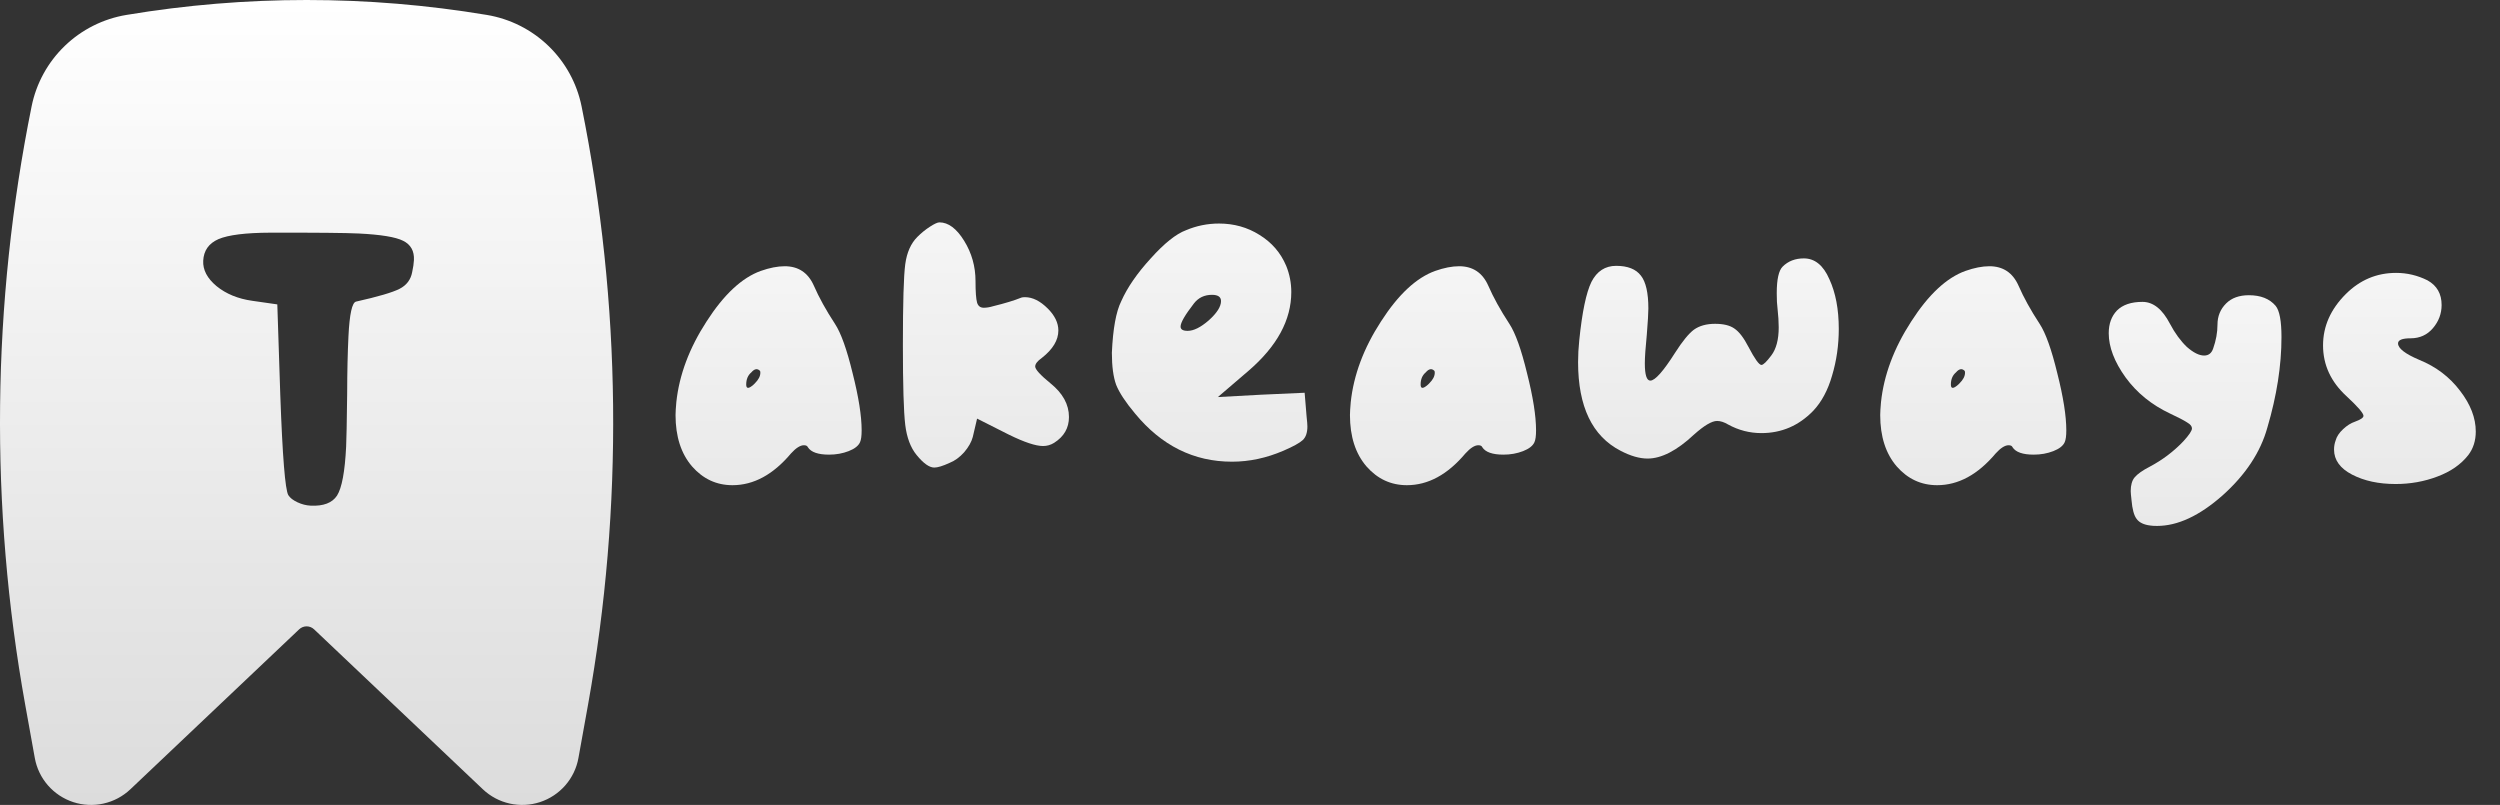
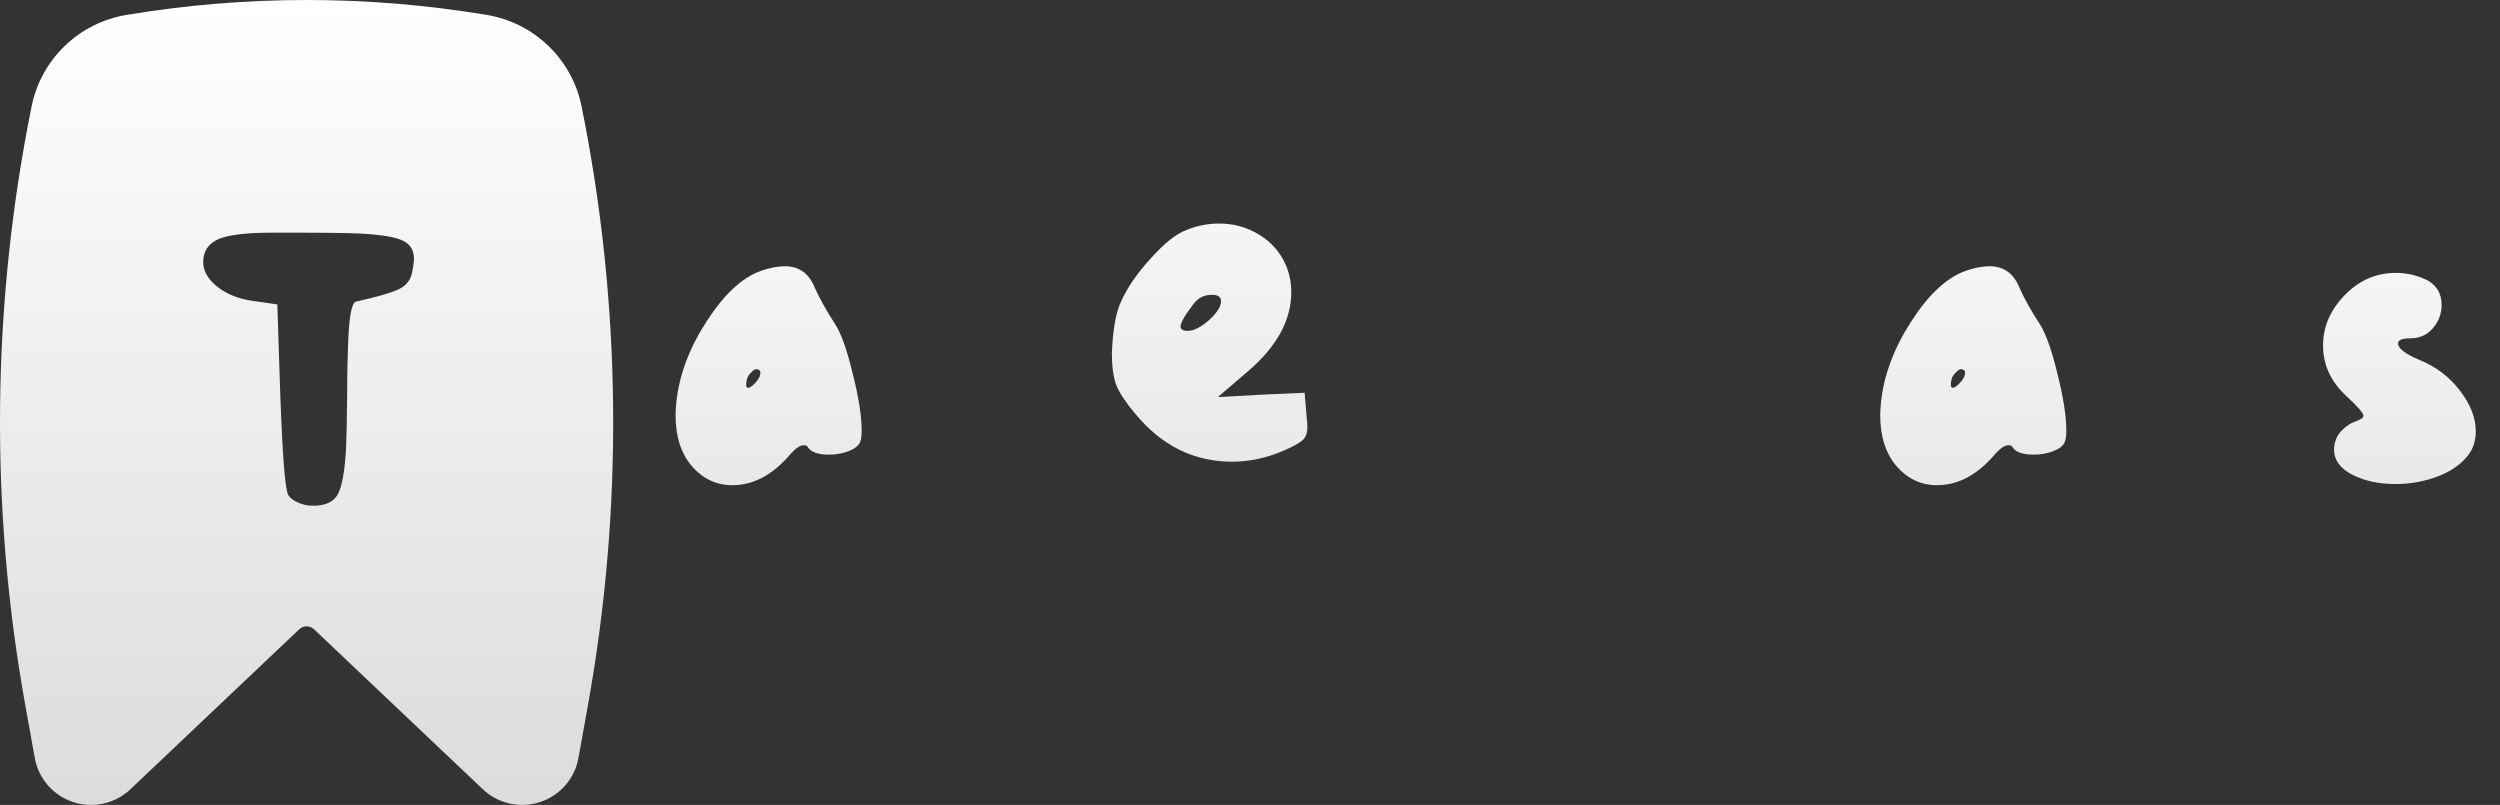
<svg xmlns="http://www.w3.org/2000/svg" width="587" height="189" viewBox="0 0 587 189" fill="none">
  <rect x="0" y="0" width="587" height="189" fill="#333333" stroke="none" />
  <path d="M550.798 69.041C554.117 65.731 558.05 64.075 562.598 64.075C565.179 64.075 567.637 64.658 569.973 65.823C572.185 67.049 573.291 68.98 573.291 71.617C573.291 73.64 572.615 75.449 571.263 77.043C569.911 78.637 568.16 79.434 566.009 79.434C564.042 79.434 563.059 79.833 563.059 80.63C563.059 81.795 564.718 83.082 568.037 84.493C571.97 86.087 575.166 88.509 577.624 91.758C580.082 94.947 581.311 98.135 581.311 101.323C581.311 103.469 580.727 105.309 579.56 106.842C577.839 109.049 575.411 110.735 572.277 111.9C569.204 113.065 565.947 113.647 562.506 113.647C558.511 113.647 555.1 112.912 552.273 111.44C549.446 109.969 548.033 108.007 548.033 105.554C548.033 104.818 548.155 104.113 548.401 103.439C548.647 102.519 549.231 101.63 550.153 100.772C551.075 99.913 551.997 99.331 552.918 99.024C554.27 98.534 554.946 98.074 554.946 97.644C554.946 97.031 553.625 95.499 550.982 93.046C547.295 89.674 545.451 85.688 545.451 81.09C545.451 76.614 547.234 72.598 550.798 69.041Z" fill="url(#paint0_linear_2273_75)" />
-   <path d="M522.693 71.249C523.984 69.961 525.766 69.317 528.04 69.317C530.806 69.317 532.895 70.145 534.309 71.801C535.23 72.904 535.691 75.357 535.691 79.158C535.691 85.842 534.585 92.923 532.373 100.404C530.775 106.167 527.272 111.471 521.864 116.315C516.456 121.097 511.324 123.488 506.469 123.488C505.793 123.488 505.27 123.458 504.902 123.396C503.365 123.212 502.29 122.691 501.675 121.833C501.061 121.036 500.661 119.564 500.477 117.418C500.354 116.315 500.292 115.61 500.292 115.303C500.292 113.893 500.6 112.82 501.214 112.084C501.89 111.287 503.058 110.459 504.717 109.601C507.729 108.007 510.371 106.014 512.645 103.623C513.997 102.151 514.673 101.139 514.673 100.588C514.673 100.097 514.305 99.637 513.567 99.208C512.83 98.718 511.478 98.012 509.511 97.093C505.209 95.069 501.737 92.249 499.094 88.631C496.451 84.953 495.13 81.488 495.13 78.239C495.13 76.031 495.775 74.253 497.066 72.904C498.418 71.555 500.415 70.881 503.058 70.881C505.578 70.881 507.729 72.598 509.511 76.031C510.679 78.239 512 80.047 513.475 81.458C515.011 82.806 516.363 83.481 517.531 83.481C518.576 83.481 519.283 82.929 519.651 81.826C520.327 79.925 520.665 78.055 520.665 76.215C520.665 74.253 521.341 72.598 522.693 71.249Z" fill="url(#paint1_linear_2273_75)" />
  <path d="M460.095 90.011C460.955 89.153 461.386 88.325 461.386 87.528C461.386 87.282 461.355 87.129 461.293 87.068C460.679 86.455 460.003 86.577 459.265 87.436C458.466 88.11 458.067 89.061 458.067 90.287C458.067 91.329 458.651 91.329 459.818 90.287L460.095 90.011ZM461.478 63.615C463.567 62.88 465.442 62.512 467.101 62.512C470.297 62.512 472.571 64.014 473.923 67.018C475.152 69.839 476.811 72.843 478.901 76.031C480.314 78.177 481.697 82.04 483.049 87.62C484.462 93.199 485.169 97.675 485.169 101.047C485.169 102.335 485.046 103.255 484.8 103.807C484.432 104.665 483.541 105.37 482.127 105.922C480.714 106.474 479.177 106.75 477.518 106.75C474.937 106.75 473.277 106.167 472.54 105.002C472.417 104.696 472.11 104.542 471.618 104.542C470.758 104.542 469.744 105.186 468.576 106.474C464.397 111.44 459.818 113.923 454.84 113.923C451.092 113.923 447.927 112.452 445.345 109.509C442.764 106.504 441.474 102.488 441.474 97.461C441.474 96.786 441.535 95.774 441.658 94.425C442.334 88.049 444.7 81.734 448.756 75.48C452.812 69.164 457.053 65.209 461.478 63.615Z" fill="url(#paint2_linear_2273_75)" />
-   <path d="M418.563 62.603C419.853 61.316 421.513 60.672 423.541 60.672C426.122 60.672 428.119 62.297 429.533 65.547C431.008 68.735 431.745 72.628 431.745 77.227C431.745 81.028 431.223 84.677 430.178 88.171C429.195 91.605 427.72 94.364 425.753 96.449C422.373 99.944 418.317 101.691 413.585 101.691C410.819 101.691 408.207 101.017 405.749 99.668C404.827 99.116 403.967 98.84 403.168 98.84C401.939 98.84 400.126 99.913 397.729 102.059C393.734 105.799 390.109 107.669 386.851 107.669C384.946 107.669 382.826 107.056 380.491 105.83C373.853 102.396 370.535 95.468 370.535 85.044C370.535 83.328 370.627 81.611 370.811 79.894C371.487 73.272 372.44 68.704 373.669 66.19C374.96 63.676 376.895 62.42 379.477 62.42C382.181 62.42 384.117 63.186 385.284 64.719C386.452 66.19 387.036 68.766 387.036 72.444C387.036 73.487 386.913 75.541 386.667 78.606C386.36 81.672 386.206 83.91 386.206 85.32C386.206 88.018 386.636 89.367 387.497 89.367C388.603 89.367 390.539 87.191 393.304 82.837C395.025 80.139 396.5 78.331 397.729 77.411C399.02 76.491 400.679 76.031 402.707 76.031C404.674 76.031 406.179 76.399 407.224 77.135C408.33 77.871 409.437 79.312 410.543 81.458C412.018 84.278 413.032 85.688 413.585 85.688C414.015 85.688 414.783 84.953 415.889 83.481C417.057 81.948 417.641 79.741 417.641 76.859C417.641 75.572 417.549 74.1 417.364 72.444C417.242 71.586 417.18 70.39 417.18 68.858C417.18 65.608 417.641 63.523 418.563 62.603Z" fill="url(#paint3_linear_2273_75)" />
-   <path d="M335.592 90.011C336.452 89.153 336.882 88.325 336.882 87.528C336.882 87.282 336.851 87.129 336.79 87.068C336.175 86.455 335.499 86.577 334.762 87.436C333.963 88.11 333.564 89.061 333.564 90.287C333.564 91.329 334.147 91.329 335.315 90.287L335.592 90.011ZM336.974 63.615C339.064 62.88 340.938 62.512 342.598 62.512C345.793 62.512 348.067 64.014 349.419 67.018C350.648 69.839 352.308 72.843 354.397 76.031C355.811 78.177 357.194 82.04 358.546 87.62C359.959 93.199 360.666 97.675 360.666 101.047C360.666 102.335 360.543 103.255 360.297 103.807C359.928 104.665 359.037 105.37 357.624 105.922C356.21 106.474 354.674 106.75 353.015 106.75C350.433 106.75 348.774 106.167 348.037 105.002C347.914 104.696 347.606 104.542 347.115 104.542C346.254 104.542 345.24 105.186 344.073 106.474C339.894 111.44 335.315 113.923 330.337 113.923C326.588 113.923 323.423 112.452 320.842 109.509C318.261 106.504 316.97 102.488 316.97 97.461C316.97 96.786 317.032 95.774 317.155 94.425C317.831 88.049 320.197 81.734 324.253 75.48C328.309 69.164 332.55 65.209 336.974 63.615Z" fill="url(#paint4_linear_2273_75)" />
  <path d="M286.695 70.697C286.695 69.716 285.988 69.225 284.575 69.225C282.792 69.225 281.379 69.9 280.334 71.249C278.245 73.947 277.2 75.755 277.2 76.675C277.2 77.35 277.753 77.687 278.859 77.687C280.273 77.687 281.932 76.859 283.837 75.204C285.742 73.487 286.695 71.985 286.695 70.697ZM278.491 54.05C280.949 53.008 283.53 52.487 286.234 52.487C289.737 52.487 292.902 53.376 295.729 55.154C298.617 56.932 300.707 59.354 301.998 62.42C302.797 64.382 303.196 66.436 303.196 68.582C303.196 75.142 299.847 81.304 293.148 87.068L285.957 93.23L296.098 92.678L306.33 92.218L306.791 97.828C306.914 98.932 306.976 99.698 306.976 100.128C306.976 101.599 306.607 102.672 305.869 103.347C305.132 104.021 303.626 104.849 301.352 105.83C297.358 107.547 293.332 108.405 289.276 108.405C280.303 108.405 272.714 104.634 266.507 97.093C264.294 94.456 262.819 92.218 262.082 90.379C261.406 88.539 261.068 86.025 261.068 82.837C261.313 77.196 262.051 73.15 263.28 70.697C264.694 67.509 266.998 64.167 270.194 60.672C273.39 57.116 276.155 54.909 278.491 54.05Z" fill="url(#paint5_linear_2273_75)" />
-   <path d="M215.409 55.614C216.331 54.694 217.314 53.897 218.359 53.222C219.403 52.548 220.141 52.211 220.571 52.211C222.661 52.211 224.597 53.652 226.379 56.533C228.161 59.415 229.052 62.573 229.052 66.007C229.052 68.52 229.175 70.207 229.421 71.065C229.667 71.862 230.189 72.26 230.988 72.26C231.664 72.26 232.402 72.138 233.2 71.893C235.966 71.218 238.178 70.544 239.838 69.869C240.022 69.808 240.299 69.777 240.667 69.777C242.45 69.777 244.232 70.666 246.014 72.444C247.673 74.1 248.503 75.817 248.503 77.595C248.503 79.863 247.213 82.009 244.631 84.033C243.587 84.769 243.064 85.443 243.064 86.056C243.064 86.731 244.263 88.049 246.659 90.011C249.548 92.341 250.992 94.977 250.992 97.92C250.992 100.496 249.824 102.519 247.489 103.991C246.69 104.481 245.83 104.726 244.908 104.726C243.187 104.726 240.514 103.837 236.888 102.059L229.421 98.288L228.407 102.611C228.1 103.776 227.424 104.972 226.379 106.198C225.334 107.363 224.197 108.191 222.968 108.681C221.37 109.417 220.172 109.785 219.373 109.785C218.205 109.785 216.822 108.804 215.224 106.842C213.811 105.125 212.92 102.764 212.551 99.76C212.182 96.694 211.998 90.44 211.998 80.998C211.998 71.126 212.182 64.811 212.551 62.052C212.92 59.293 213.872 57.147 215.409 55.614Z" fill="url(#paint6_linear_2273_75)" />
  <path d="M177.239 90.011C178.1 89.153 178.53 88.325 178.53 87.528C178.53 87.282 178.499 87.129 178.438 87.068C177.823 86.455 177.147 86.577 176.41 87.436C175.611 88.11 175.211 89.061 175.211 90.287C175.211 91.329 175.795 91.329 176.963 90.287L177.239 90.011ZM178.622 63.615C180.712 62.88 182.586 62.512 184.245 62.512C187.441 62.512 189.715 64.014 191.067 67.018C192.296 69.839 193.955 72.843 196.045 76.031C197.458 78.177 198.841 82.04 200.193 87.62C201.607 93.199 202.314 97.675 202.314 101.047C202.314 102.335 202.191 103.255 201.945 103.807C201.576 104.665 200.685 105.37 199.271 105.922C197.858 106.474 196.322 106.75 194.662 106.75C192.081 106.75 190.422 106.167 189.684 105.002C189.561 104.696 189.254 104.542 188.762 104.542C187.902 104.542 186.888 105.186 185.72 106.474C181.541 111.44 176.963 113.923 171.985 113.923C168.236 113.923 165.071 112.452 162.49 109.509C159.909 106.504 158.618 102.488 158.618 97.461C158.618 96.786 158.679 95.774 158.802 94.425C159.478 88.049 161.845 81.734 165.901 75.48C169.957 69.164 174.197 65.209 178.622 63.615Z" fill="url(#paint7_linear_2273_75)" />
  <path d="M29.689 3.504C57.698 -1.168 86.29 -1.168 114.299 3.504C119.754 4.411 124.804 6.95 128.779 10.786C132.754 14.622 135.467 19.573 136.557 24.982C145.917 71.307 146.424 118.967 138.068 165.484L135.817 177.978C135.39 180.356 134.325 182.574 132.737 184.397C131.148 186.22 129.095 187.58 126.794 188.333C124.494 189.086 122.032 189.204 119.67 188.674C117.307 188.144 115.133 186.986 113.377 185.323L73.738 147.76C73.267 147.314 72.643 147.066 71.994 147.066C71.345 147.066 70.721 147.314 70.25 147.76L30.612 185.323C28.856 186.986 26.681 188.144 24.319 188.674C21.956 189.204 19.494 189.086 17.194 188.333C14.893 187.58 12.84 186.22 11.251 184.397C9.663 182.574 8.599 180.356 8.171 177.978L5.92 165.484C-2.449 118.974 -1.941 71.304 7.42 24.982C8.511 19.571 11.226 14.62 15.203 10.784C19.18 6.948 24.232 4.409 29.689 3.504ZM63.454 54.63C57.669 54.653 53.614 55.159 51.288 56.15C49.024 57.143 47.832 58.834 47.714 61.222C47.608 63.365 48.648 65.351 50.834 67.177C53.082 69.007 55.886 70.158 59.247 70.63L65.113 71.472L65.812 92.777C66.33 107.167 66.958 114.995 67.696 116.259C68.095 116.892 68.806 117.449 69.828 117.93C70.85 118.41 71.883 118.675 72.927 118.726C75.934 118.875 78.004 118.086 79.135 116.362C80.27 114.576 80.983 110.744 81.274 104.865C81.353 103.273 81.433 99.163 81.514 92.537C81.526 87.32 81.628 82.782 81.819 78.924C82.076 73.719 82.671 71.017 83.604 70.817C88.769 69.659 92.171 68.66 93.813 67.82C95.454 66.98 96.442 65.678 96.775 63.914C97.014 62.821 97.153 61.877 97.192 61.081C97.298 58.937 96.45 57.422 94.648 56.535C92.908 55.651 89.428 55.081 84.211 54.825C81.203 54.676 74.284 54.611 63.454 54.63Z" fill="url(#paint8_linear_2273_75)" />
  <defs>
    <linearGradient id="paint0_linear_2273_75" x1="563.381" y1="64.075" x2="563.381" y2="113.647" gradientUnits="userSpaceOnUse">
      <stop stop-color="#F5F5F5" />
      <stop offset="1" stop-color="#E9E9E9" />
    </linearGradient>
    <linearGradient id="paint1_linear_2273_75" x1="515.411" y1="69.317" x2="515.411" y2="123.488" gradientUnits="userSpaceOnUse">
      <stop stop-color="#F5F5F5" />
      <stop offset="1" stop-color="#E9E9E9" />
    </linearGradient>
    <linearGradient id="paint2_linear_2273_75" x1="463.321" y1="62.512" x2="463.321" y2="113.923" gradientUnits="userSpaceOnUse">
      <stop stop-color="#F5F5F5" />
      <stop offset="1" stop-color="#E9E9E9" />
    </linearGradient>
    <linearGradient id="paint3_linear_2273_75" x1="401.14" y1="60.672" x2="401.14" y2="107.669" gradientUnits="userSpaceOnUse">
      <stop stop-color="#F5F5F5" />
      <stop offset="1" stop-color="#E9E9E9" />
    </linearGradient>
    <linearGradient id="paint4_linear_2273_75" x1="338.818" y1="62.512" x2="338.818" y2="113.923" gradientUnits="userSpaceOnUse">
      <stop stop-color="#F5F5F5" />
      <stop offset="1" stop-color="#E9E9E9" />
    </linearGradient>
    <linearGradient id="paint5_linear_2273_75" x1="284.022" y1="52.487" x2="284.022" y2="108.405" gradientUnits="userSpaceOnUse">
      <stop stop-color="#F5F5F5" />
      <stop offset="1" stop-color="#E9E9E9" />
    </linearGradient>
    <linearGradient id="paint6_linear_2273_75" x1="231.495" y1="52.211" x2="231.495" y2="109.785" gradientUnits="userSpaceOnUse">
      <stop stop-color="#F5F5F5" />
      <stop offset="1" stop-color="#E9E9E9" />
    </linearGradient>
    <linearGradient id="paint7_linear_2273_75" x1="180.466" y1="62.512" x2="180.466" y2="113.923" gradientUnits="userSpaceOnUse">
      <stop stop-color="#F5F5F5" />
      <stop offset="1" stop-color="#E9E9E9" />
    </linearGradient>
    <linearGradient id="paint8_linear_2273_75" x1="71.989" y1="-1.52588e-05" x2="71.989" y2="189" gradientUnits="userSpaceOnUse">
      <stop stop-color="white" />
      <stop offset="1" stop-color="#DCDCDC" />
    </linearGradient>
  </defs>
</svg>